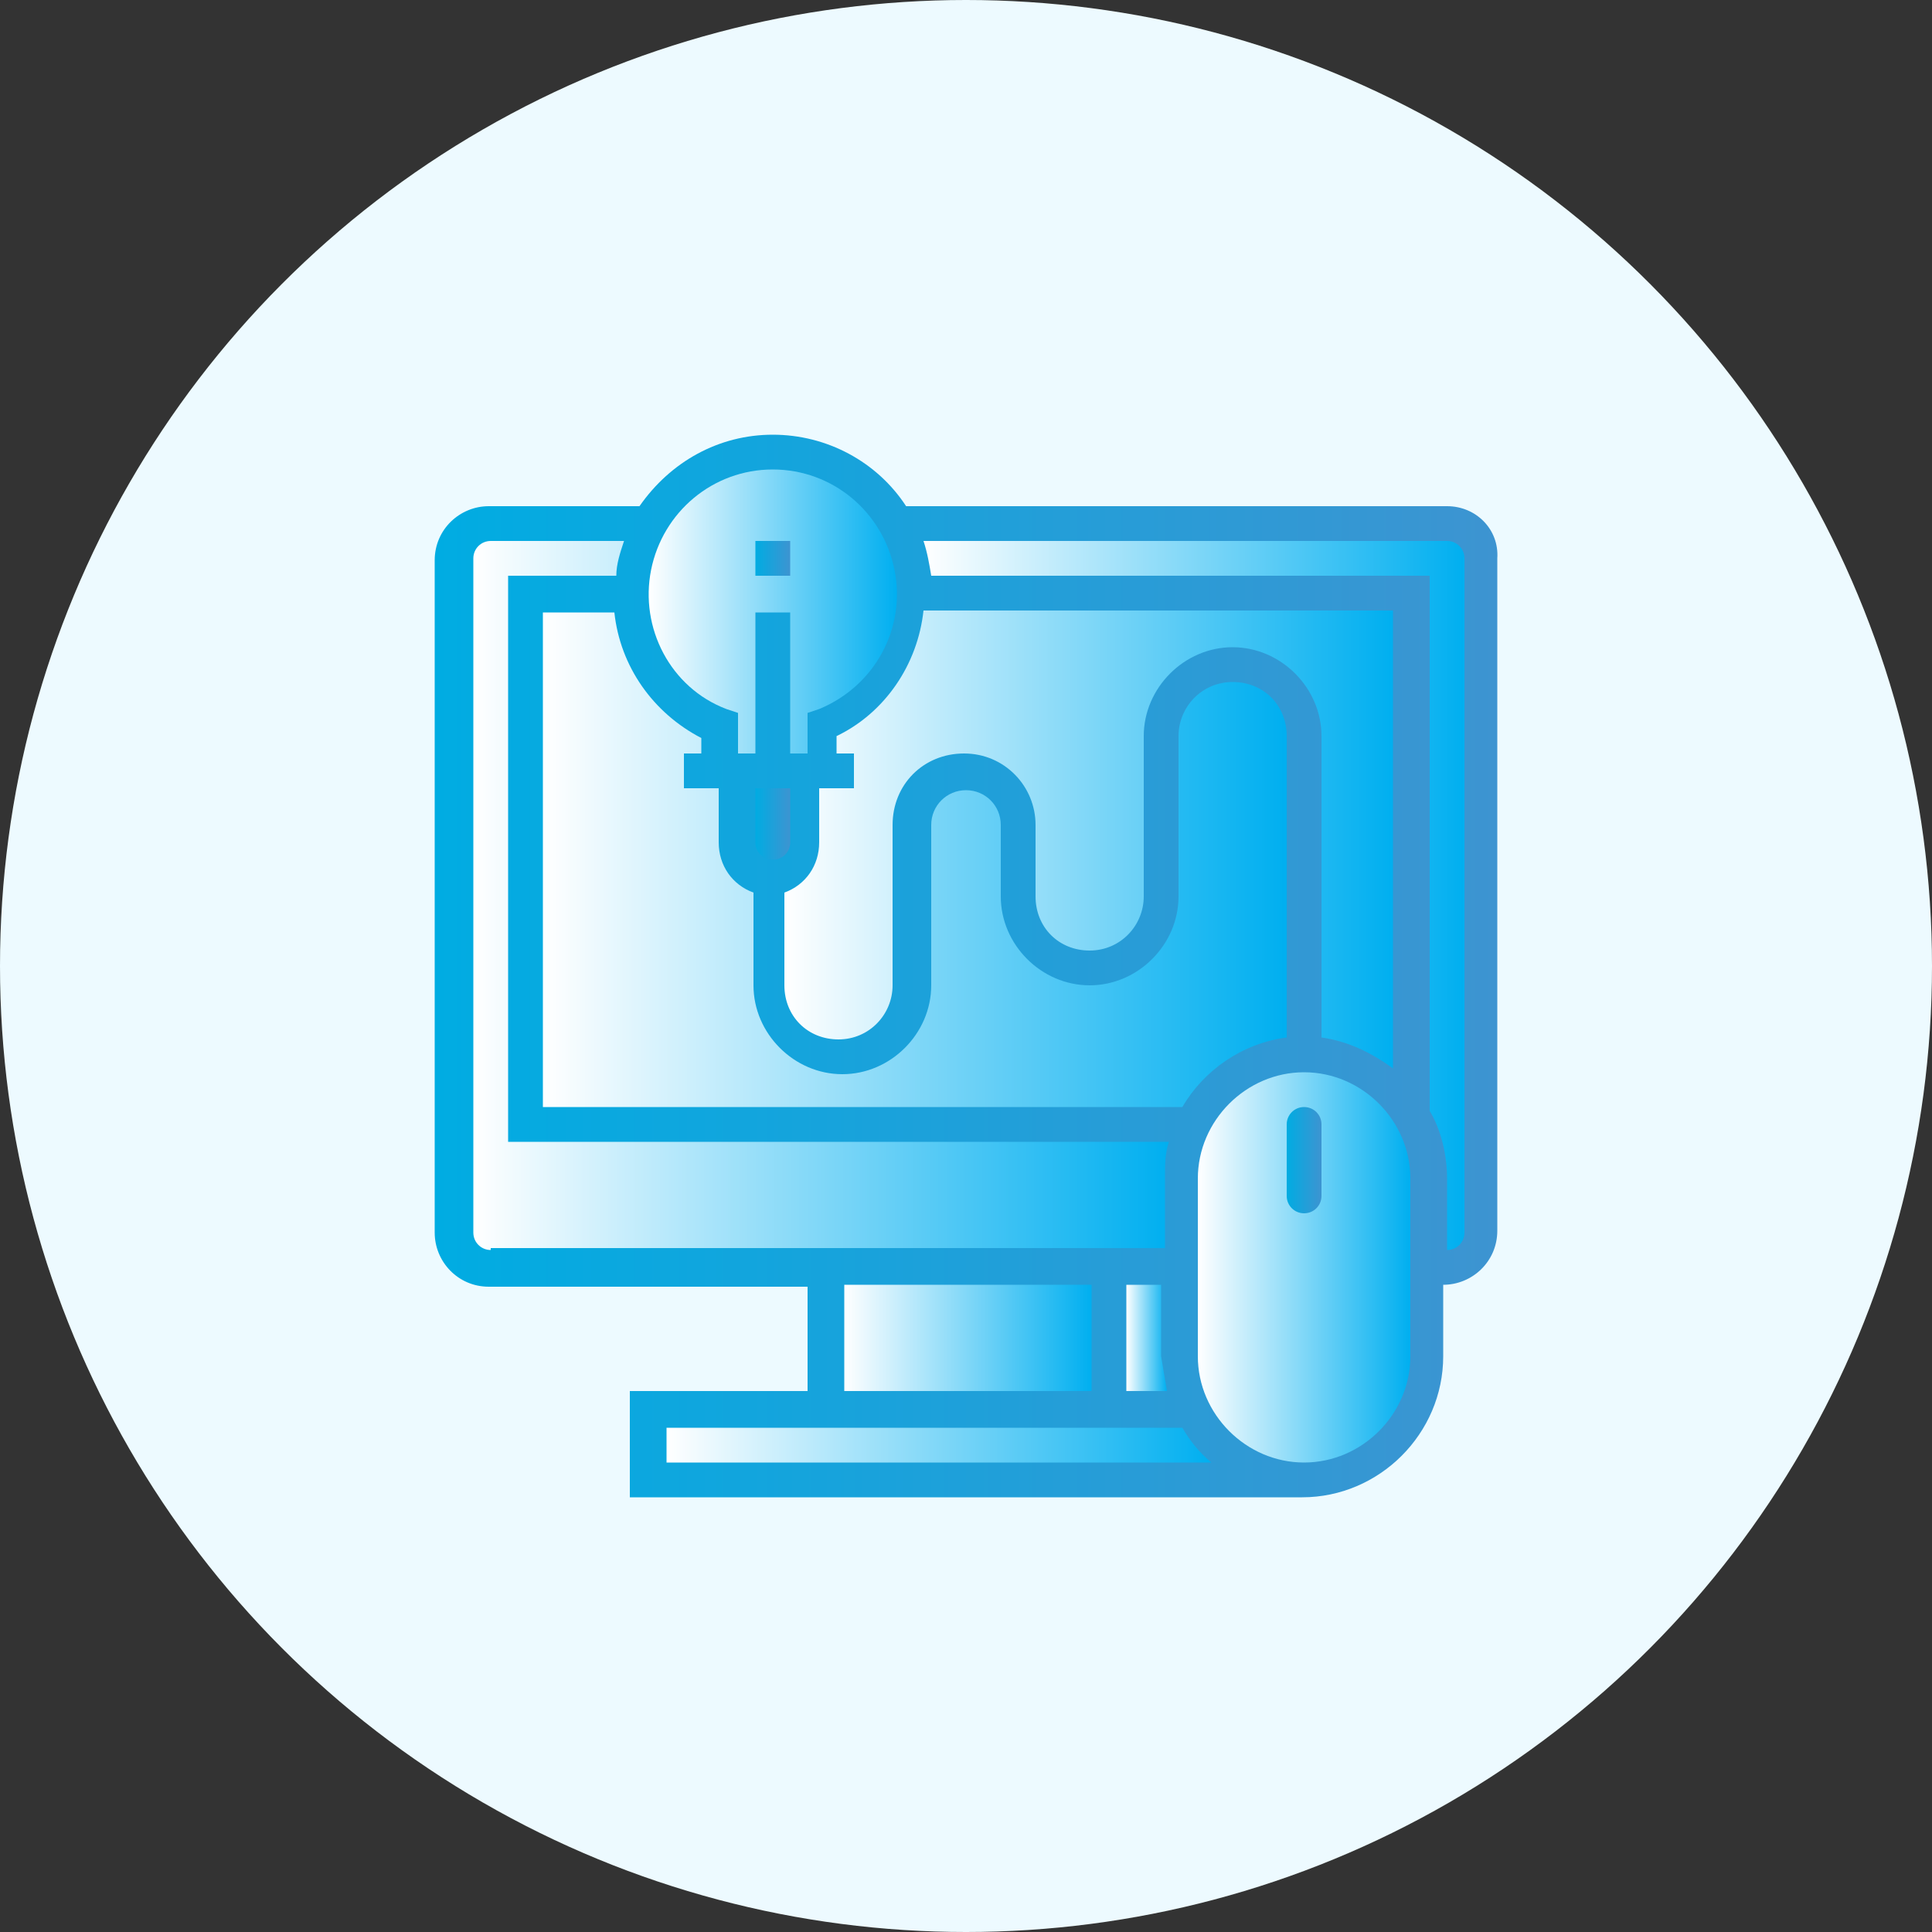
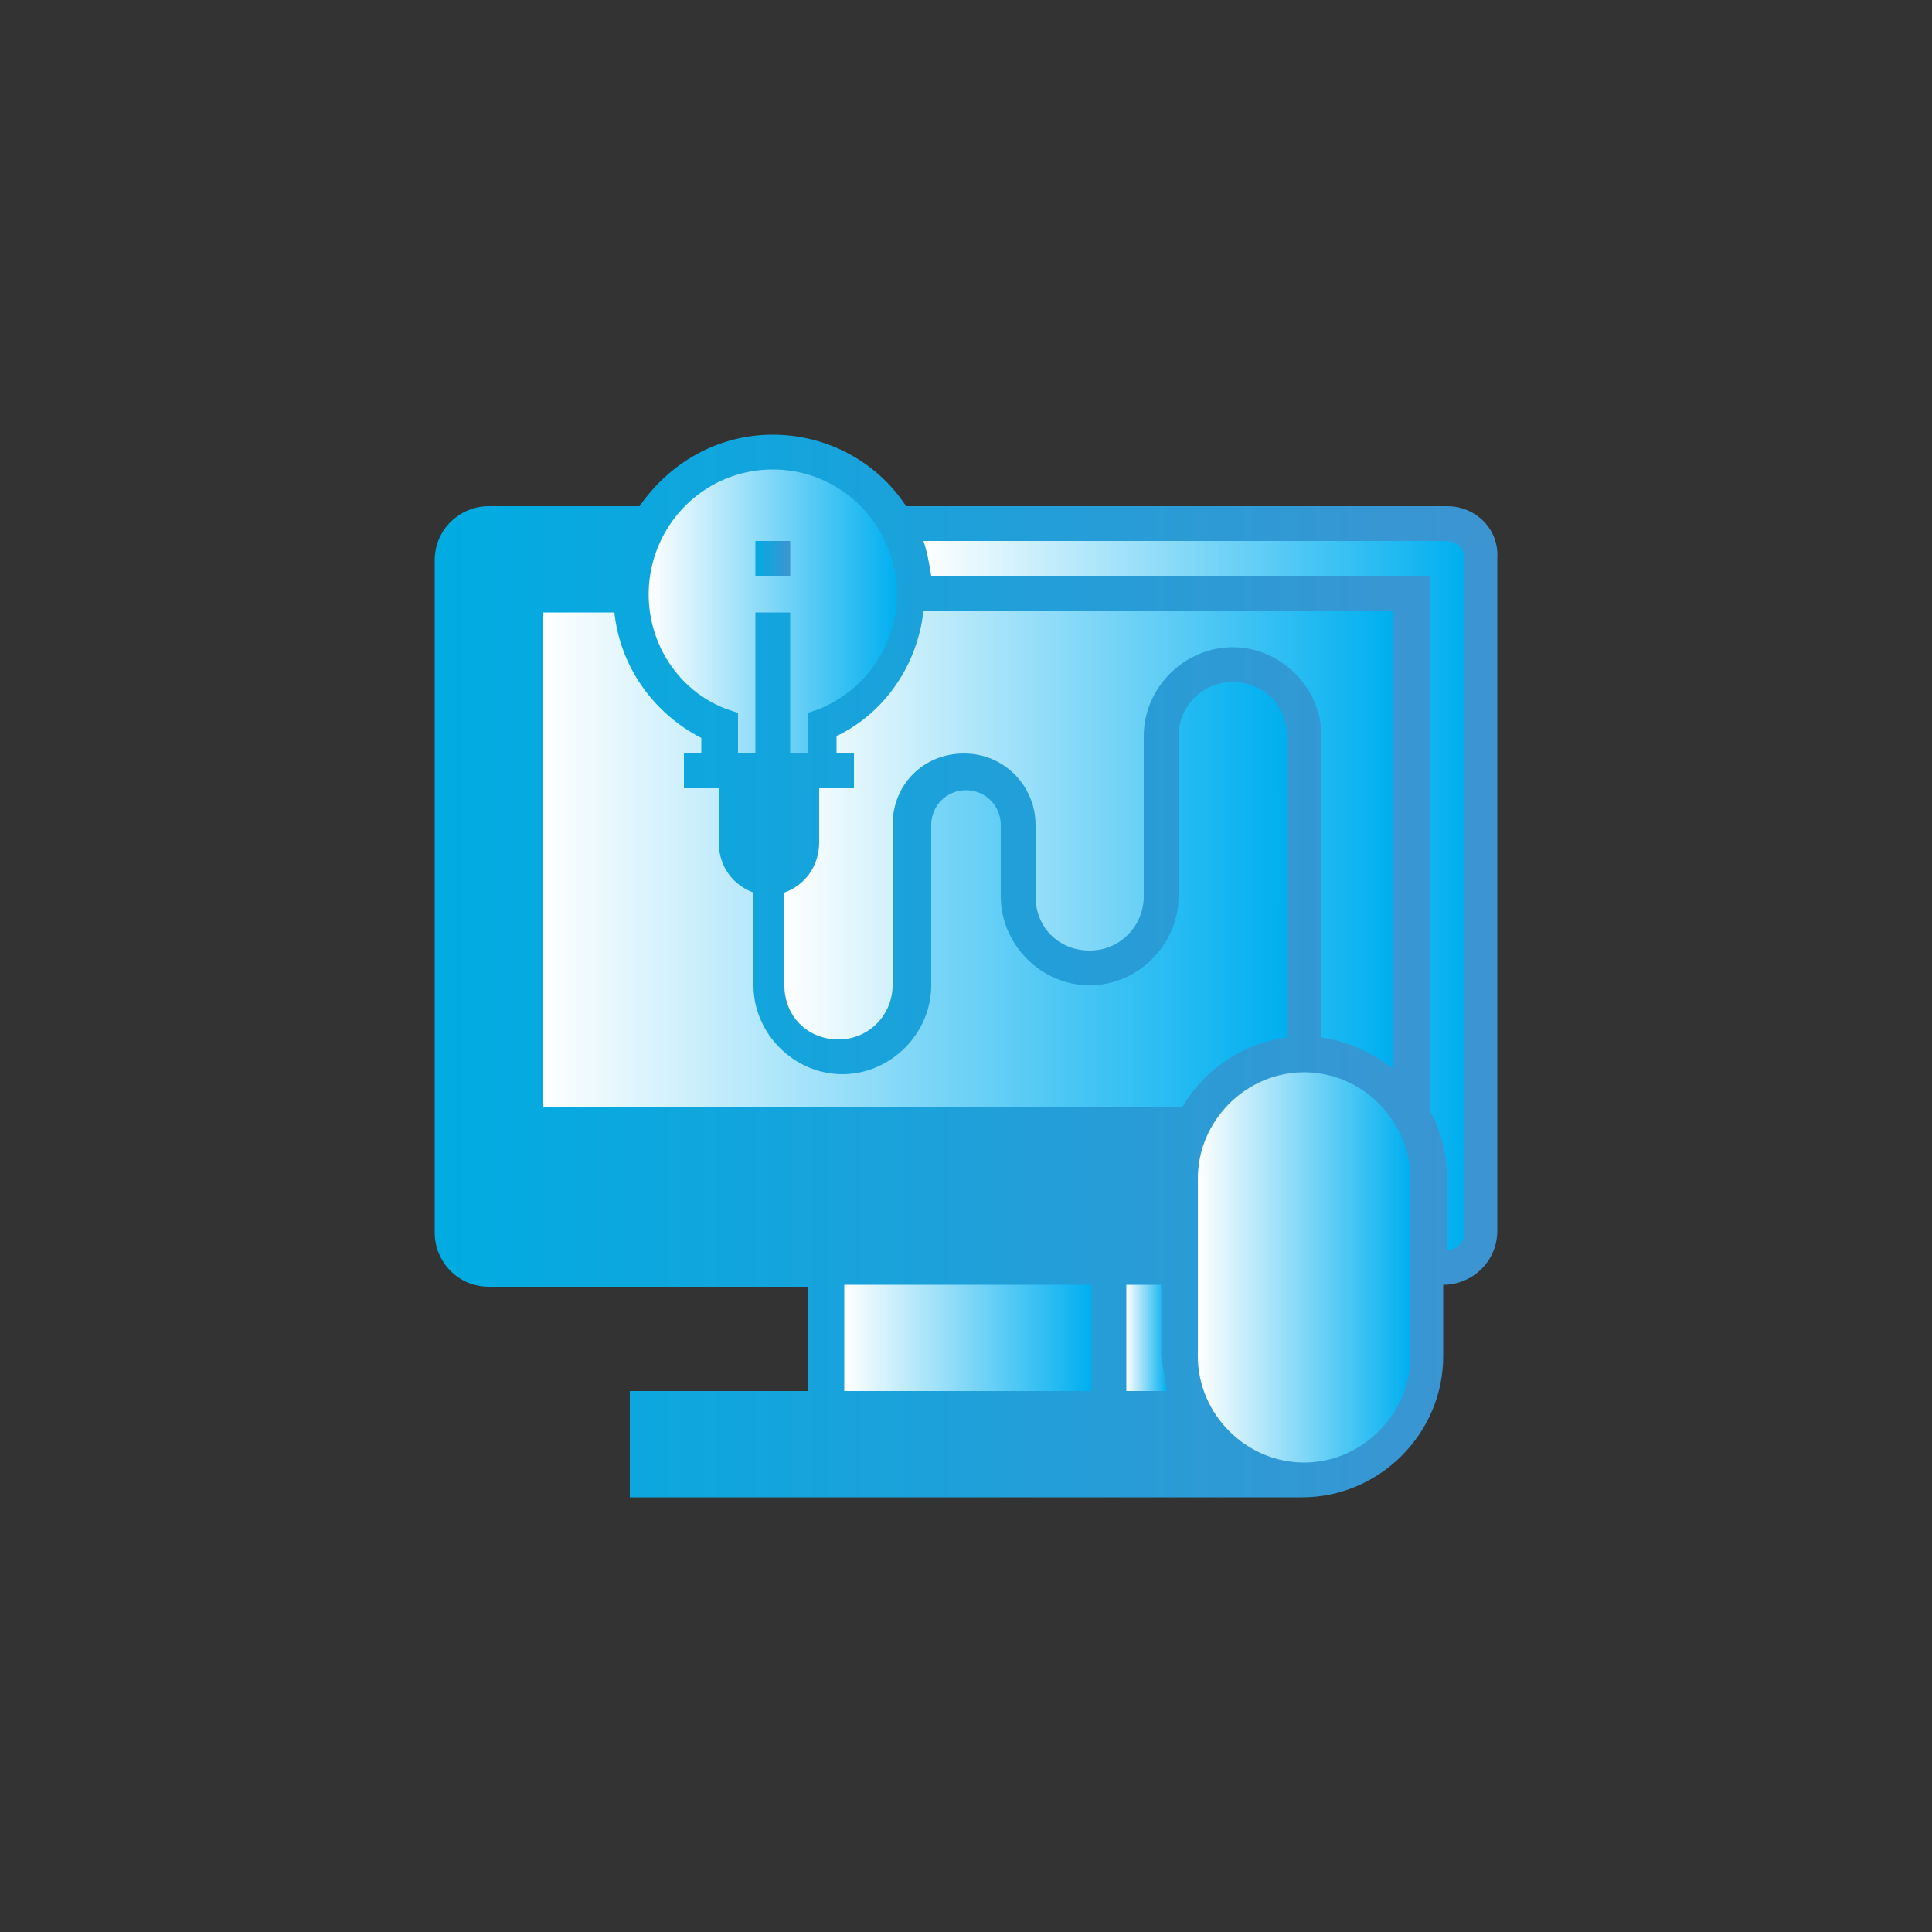
<svg xmlns="http://www.w3.org/2000/svg" version="1.1" id="Layer_1" x="0px" y="0px" viewBox="0 0 800 800" enable-background="new 0 0 800 800" xml:space="preserve">
  <rect x="0" y="0" width="800" height="800" fill="#333333" stroke="none" />
-   <circle fill="#EDFAFF" cx="400" cy="400" r="400" />
  <g>
    <linearGradient id="SVGID_1_" gradientUnits="userSpaceOnUse" x1="179.977" y1="400" x2="620.023" y2="400">
      <stop offset="0" style="stop-color:#00ACE2" />
      <stop offset="1" style="stop-color:#3D94D1" />
    </linearGradient>
    <path fill="url(#SVGID_1_)" d="M599.2,209.6h-224c-12-18.4-32.8-29.6-55.2-29.6s-42.4,11.2-55.2,29.6h-62.4   c-12,0-22.4,9.6-22.4,22.4v278.4c0,12,9.6,22.4,22.4,22.4h132V576h-73.6v44h278.4c32,0,58.4-26.4,58.4-58.4V532   c12,0,22.4-9.6,22.4-22.4V231.2C620.8,219.2,611.2,209.6,599.2,209.6z" />
    <linearGradient id="SVGID_2_" gradientUnits="userSpaceOnUse" x1="324.777" y1="347.6" x2="576.777" y2="347.6">
      <stop offset="0" style="stop-color:#FFFFFF" />
      <stop offset="1" style="stop-color:#00AFF0" />
    </linearGradient>
    <path fill="url(#SVGID_2_)" d="M576.8,253.6v188.8c-8.8-6.4-18.4-11.2-29.6-12.8V304.8c0-20-16.8-36.8-36.8-36.8   c-20,0-36.8,16.8-36.8,36.8v66.4c0,12-9.6,22.4-22.4,22.4s-22.4-9.6-22.4-22.4v-29.6c0-16-12.8-29.6-29.6-29.6   s-29.6,12.8-29.6,29.6V408c0,12-9.6,22.4-22.4,22.4s-22.4-9.6-22.4-22.4v-38.4c8.8-3.2,14.4-11.2,14.4-20.8v-22.4h14.4V312h-7.2   v-7.2c20-9.6,33.6-29.6,36-52h194.4V253.6z" />
    <linearGradient id="SVGID_3_" gradientUnits="userSpaceOnUse" x1="466.377" y1="554" x2="483.177" y2="554">
      <stop offset="0" style="stop-color:#FFFFFF" />
      <stop offset="1" style="stop-color:#00AFF0" />
    </linearGradient>
    <path fill="url(#SVGID_3_)" d="M483.2,576h-16.8v-44h14.4v29.6C481.6,566.4,482.4,571.2,483.2,576z" />
    <linearGradient id="SVGID_4_" gradientUnits="userSpaceOnUse" x1="224.777" y1="356" x2="532.777" y2="356">
      <stop offset="0" style="stop-color:#FFFFFF" />
      <stop offset="1" style="stop-color:#00AFF0" />
    </linearGradient>
    <path fill="url(#SVGID_4_)" d="M489.6,458.4H224.8V253.6h29.6c2.4,22.4,16,41.6,36,52v6.4h-7.2v14.4h14.4v22.4   c0,9.6,5.6,17.6,14.4,20.8V408c0,20,16.8,36.8,36.8,36.8s36.8-16.8,36.8-36.8v-66.4c0-8,6.4-14.4,14.4-14.4s14.4,6.4,14.4,14.4   v29.6c0,20,16.8,36.8,36.8,36.8s36.8-16.8,36.8-36.8v-66.4c0-12,9.6-22.4,22.4-22.4c12.8,0,22.4,9.6,22.4,22.4v124.8   C514.4,432,498.4,443.2,489.6,458.4z" />
    <linearGradient id="SVGID_5_" gradientUnits="userSpaceOnUse" x1="312.777" y1="341.2" x2="327.177" y2="341.2">
      <stop offset="0" style="stop-color:#00ACE2" />
      <stop offset="1" style="stop-color:#3D94D1" />
    </linearGradient>
-     <path fill="url(#SVGID_5_)" d="M327.2,326.4v22.4c0,4-3.2,7.2-7.2,7.2s-7.2-3.2-7.2-7.2v-22.4H327.2z" />
    <linearGradient id="SVGID_6_" gradientUnits="userSpaceOnUse" x1="268.576" y1="253.2" x2="371.377" y2="253.2">
      <stop offset="0" style="stop-color:#FFFFFF" />
      <stop offset="1" style="stop-color:#00AFF0" />
    </linearGradient>
    <path fill="url(#SVGID_6_)" d="M320,194.4c24.8,0,45.6,17.6,50.4,41.6s-8,48-31.2,57.6l-4.8,1.6V312h-7.2v-58.4h-14.4V312h-7.2   v-16.8l-4.8-1.6c-23.2-8.8-36-33.6-31.2-57.6C274.4,212,295.2,194.4,320,194.4z" />
    <linearGradient id="SVGID_7_" gradientUnits="userSpaceOnUse" x1="195.977" y1="370.8" x2="483.977" y2="370.8">
      <stop offset="0" style="stop-color:#FFFFFF" />
      <stop offset="1" style="stop-color:#00AFF0" />
    </linearGradient>
-     <path fill="url(#SVGID_7_)" d="M203.2,517.6c-4,0-7.2-3.2-7.2-7.2V231.2c0-4,3.2-7.2,7.2-7.2h55.2c-1.6,4.8-3.2,9.6-3.2,14.4h-44.8   v234.4H484c-1.6,4.8-1.6,9.6-1.6,14.4v29.6H203.2V517.6z" />
    <linearGradient id="SVGID_8_" gradientUnits="userSpaceOnUse" x1="349.577" y1="554" x2="451.977" y2="554">
      <stop offset="0" style="stop-color:#FFFFFF" />
      <stop offset="1" style="stop-color:#00AFF0" />
    </linearGradient>
    <rect x="349.6" y="532" fill="url(#SVGID_8_)" width="102.4" height="44" />
    <linearGradient id="SVGID_9_" gradientUnits="userSpaceOnUse" x1="275.977" y1="598.4" x2="501.577" y2="598.4">
      <stop offset="0" style="stop-color:#FFFFFF" />
      <stop offset="1" style="stop-color:#00AFF0" />
    </linearGradient>
-     <path fill="url(#SVGID_9_)" d="M276,605.6v-14.4h213.6c3.2,5.6,7.2,10.4,12,14.4H276z" />
    <linearGradient id="SVGID_10_" gradientUnits="userSpaceOnUse" x1="495.977" y1="524.8" x2="583.977" y2="524.8">
      <stop offset="0" style="stop-color:#FFFFFF" />
      <stop offset="1" style="stop-color:#00AFF0" />
    </linearGradient>
    <path fill="url(#SVGID_10_)" d="M584,561.6c0,24-20,44-44,44s-44-20-44-44V488c0-24,20-44,44-44s44,20,44,44V561.6z" />
    <linearGradient id="SVGID_11_" gradientUnits="userSpaceOnUse" x1="382.377" y1="370.8" x2="606.377" y2="370.8">
      <stop offset="0" style="stop-color:#FFFFFF" />
      <stop offset="1" style="stop-color:#00AFF0" />
    </linearGradient>
    <path fill="url(#SVGID_11_)" d="M606.4,510.4c0,4-3.2,7.2-7.2,7.2V488c0-9.6-2.4-20-7.2-28V238.4H385.6c-0.8-4.8-1.6-9.6-3.2-14.4   h216.8c4,0,7.2,3.2,7.2,7.2V510.4z" />
    <linearGradient id="SVGID_12_" gradientUnits="userSpaceOnUse" x1="532.777" y1="480.4" x2="547.177" y2="480.4">
      <stop offset="0" style="stop-color:#00ACE2" />
      <stop offset="1" style="stop-color:#3D94D1" />
    </linearGradient>
-     <path fill="url(#SVGID_12_)" d="M540,458.4c-4,0-7.2,3.2-7.2,7.2v29.6c0,4,3.2,7.2,7.2,7.2s7.2-3.2,7.2-7.2v-29.6   C547.2,461.6,544,458.4,540,458.4z" />
    <linearGradient id="SVGID_13_" gradientUnits="userSpaceOnUse" x1="312.777" y1="231.2" x2="327.177" y2="231.2">
      <stop offset="0" style="stop-color:#00ACE2" />
      <stop offset="1" style="stop-color:#3D94D1" />
    </linearGradient>
-     <path fill="url(#SVGID_13_)" d="M312.8,224h14.4v14.4h-14.4V224z" />
+     <path fill="url(#SVGID_13_)" d="M312.8,224h14.4v14.4h-14.4z" />
  </g>
</svg>